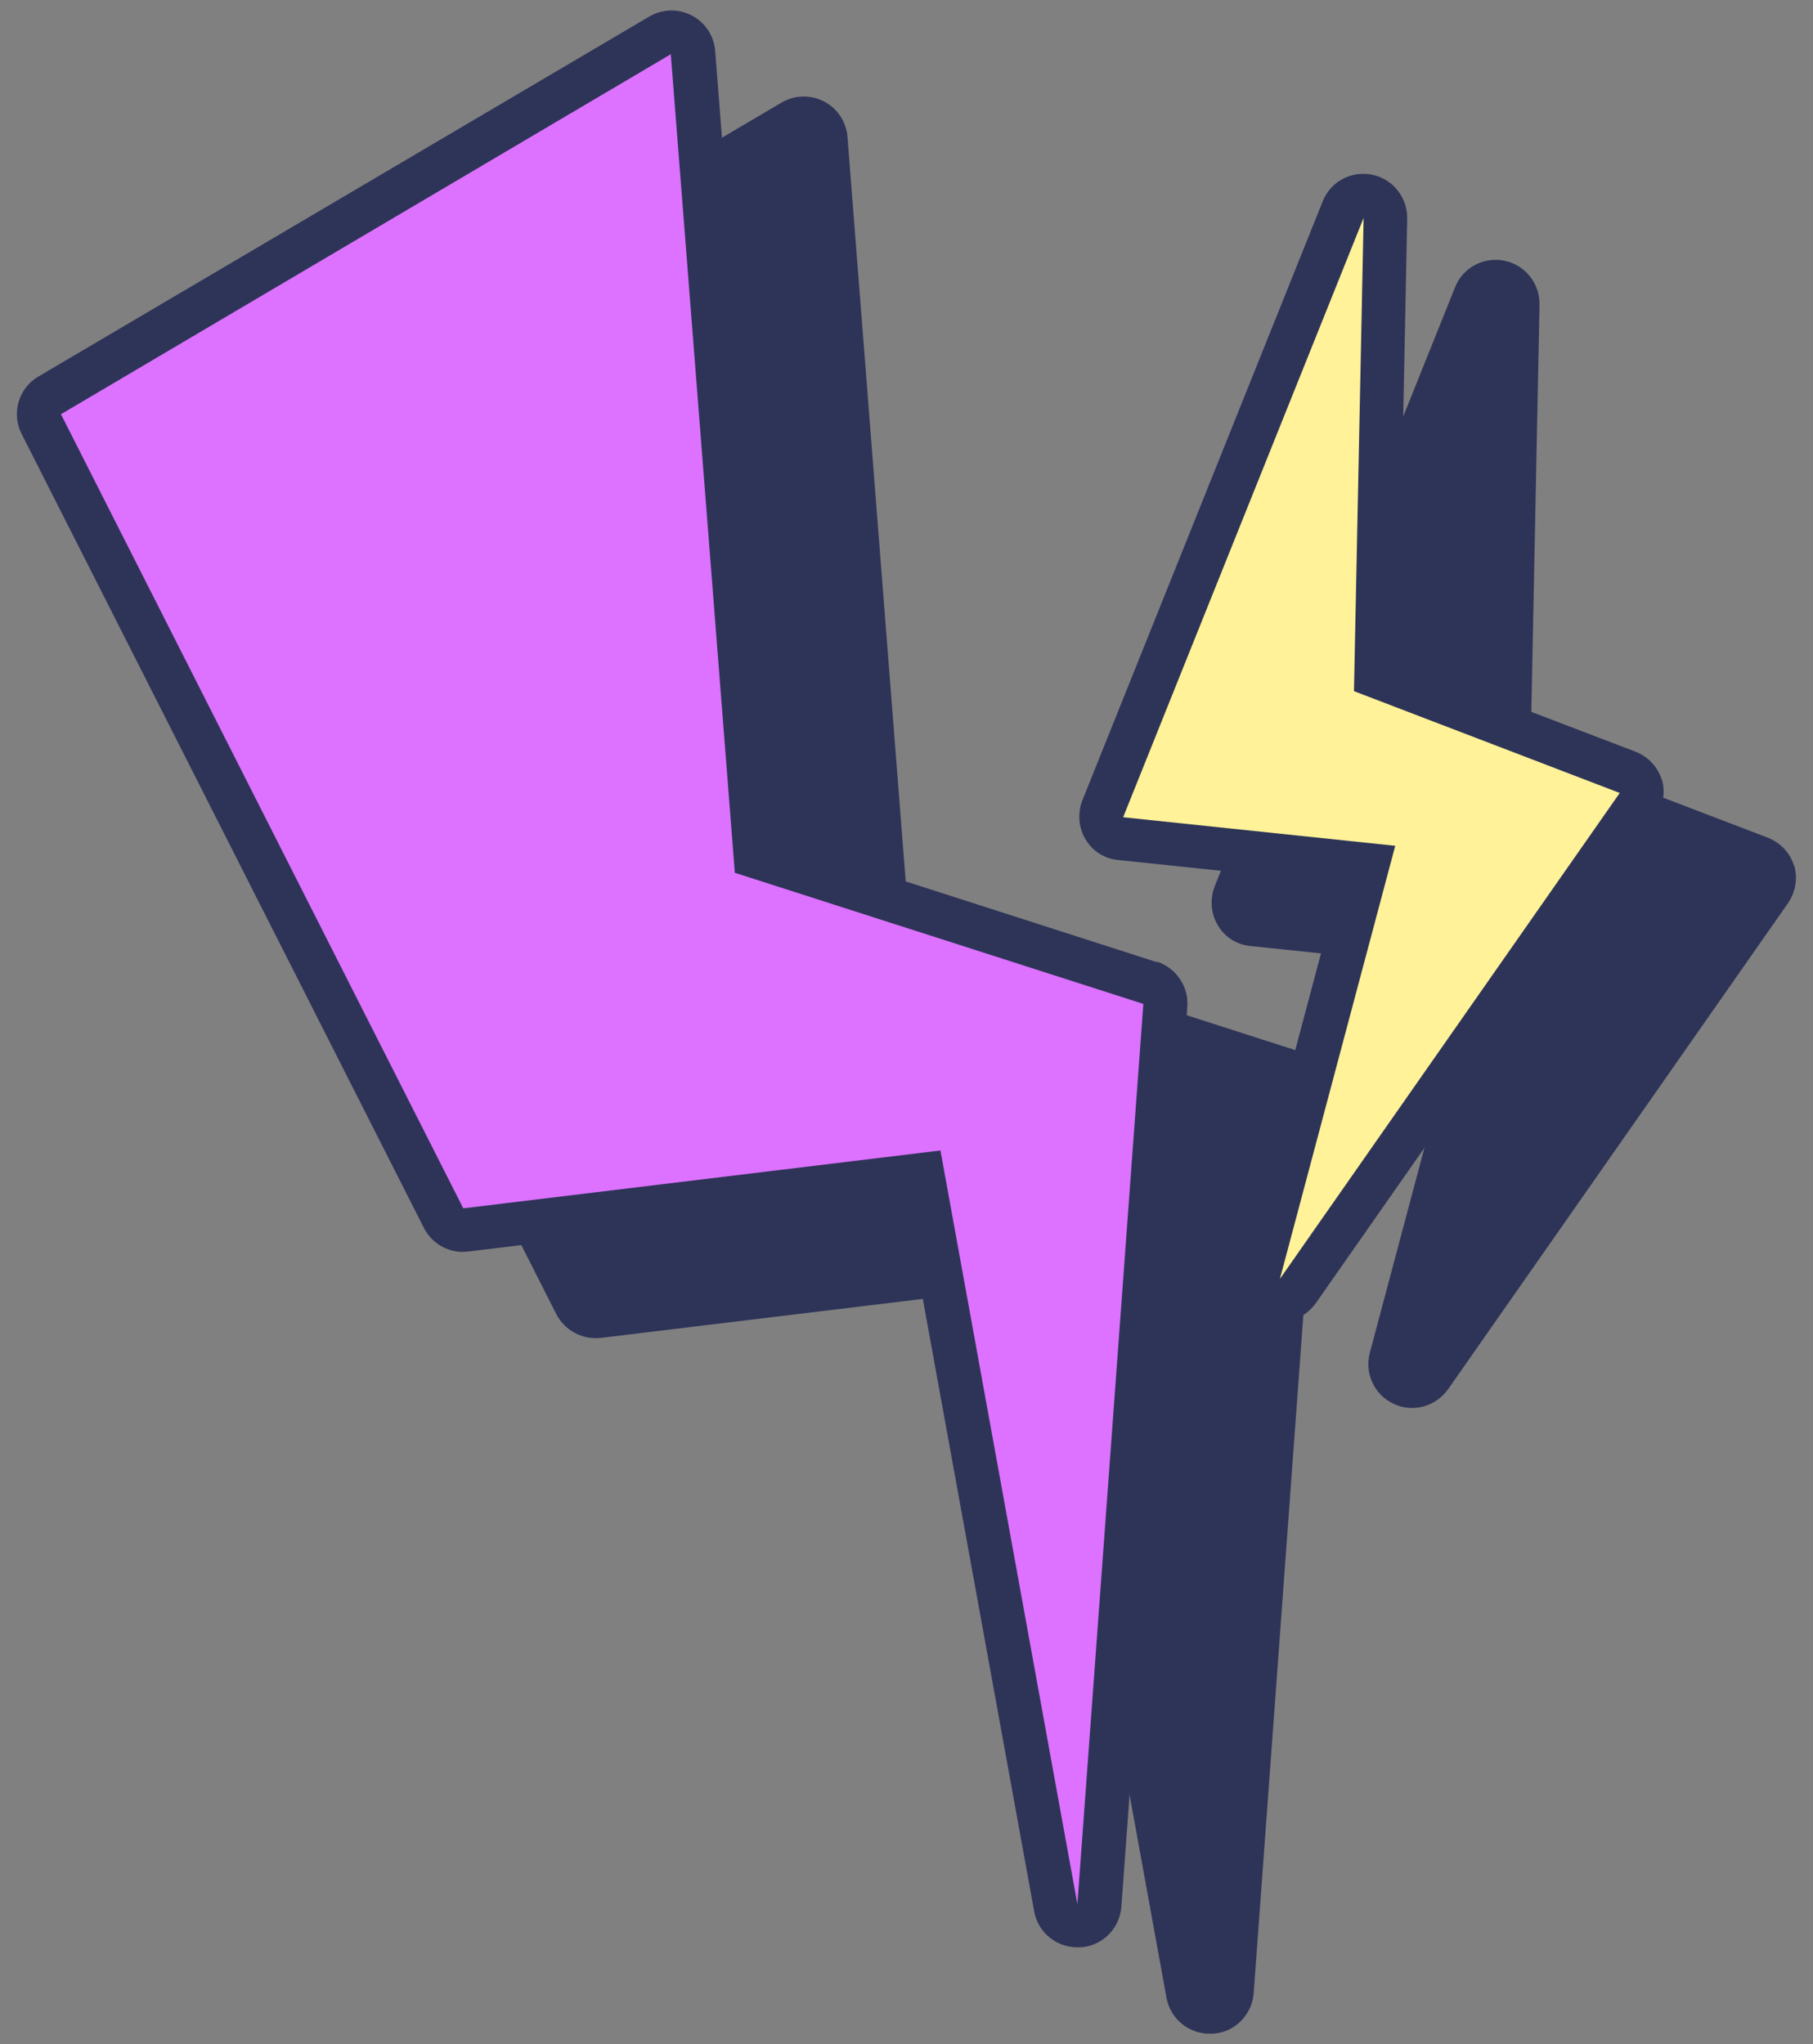
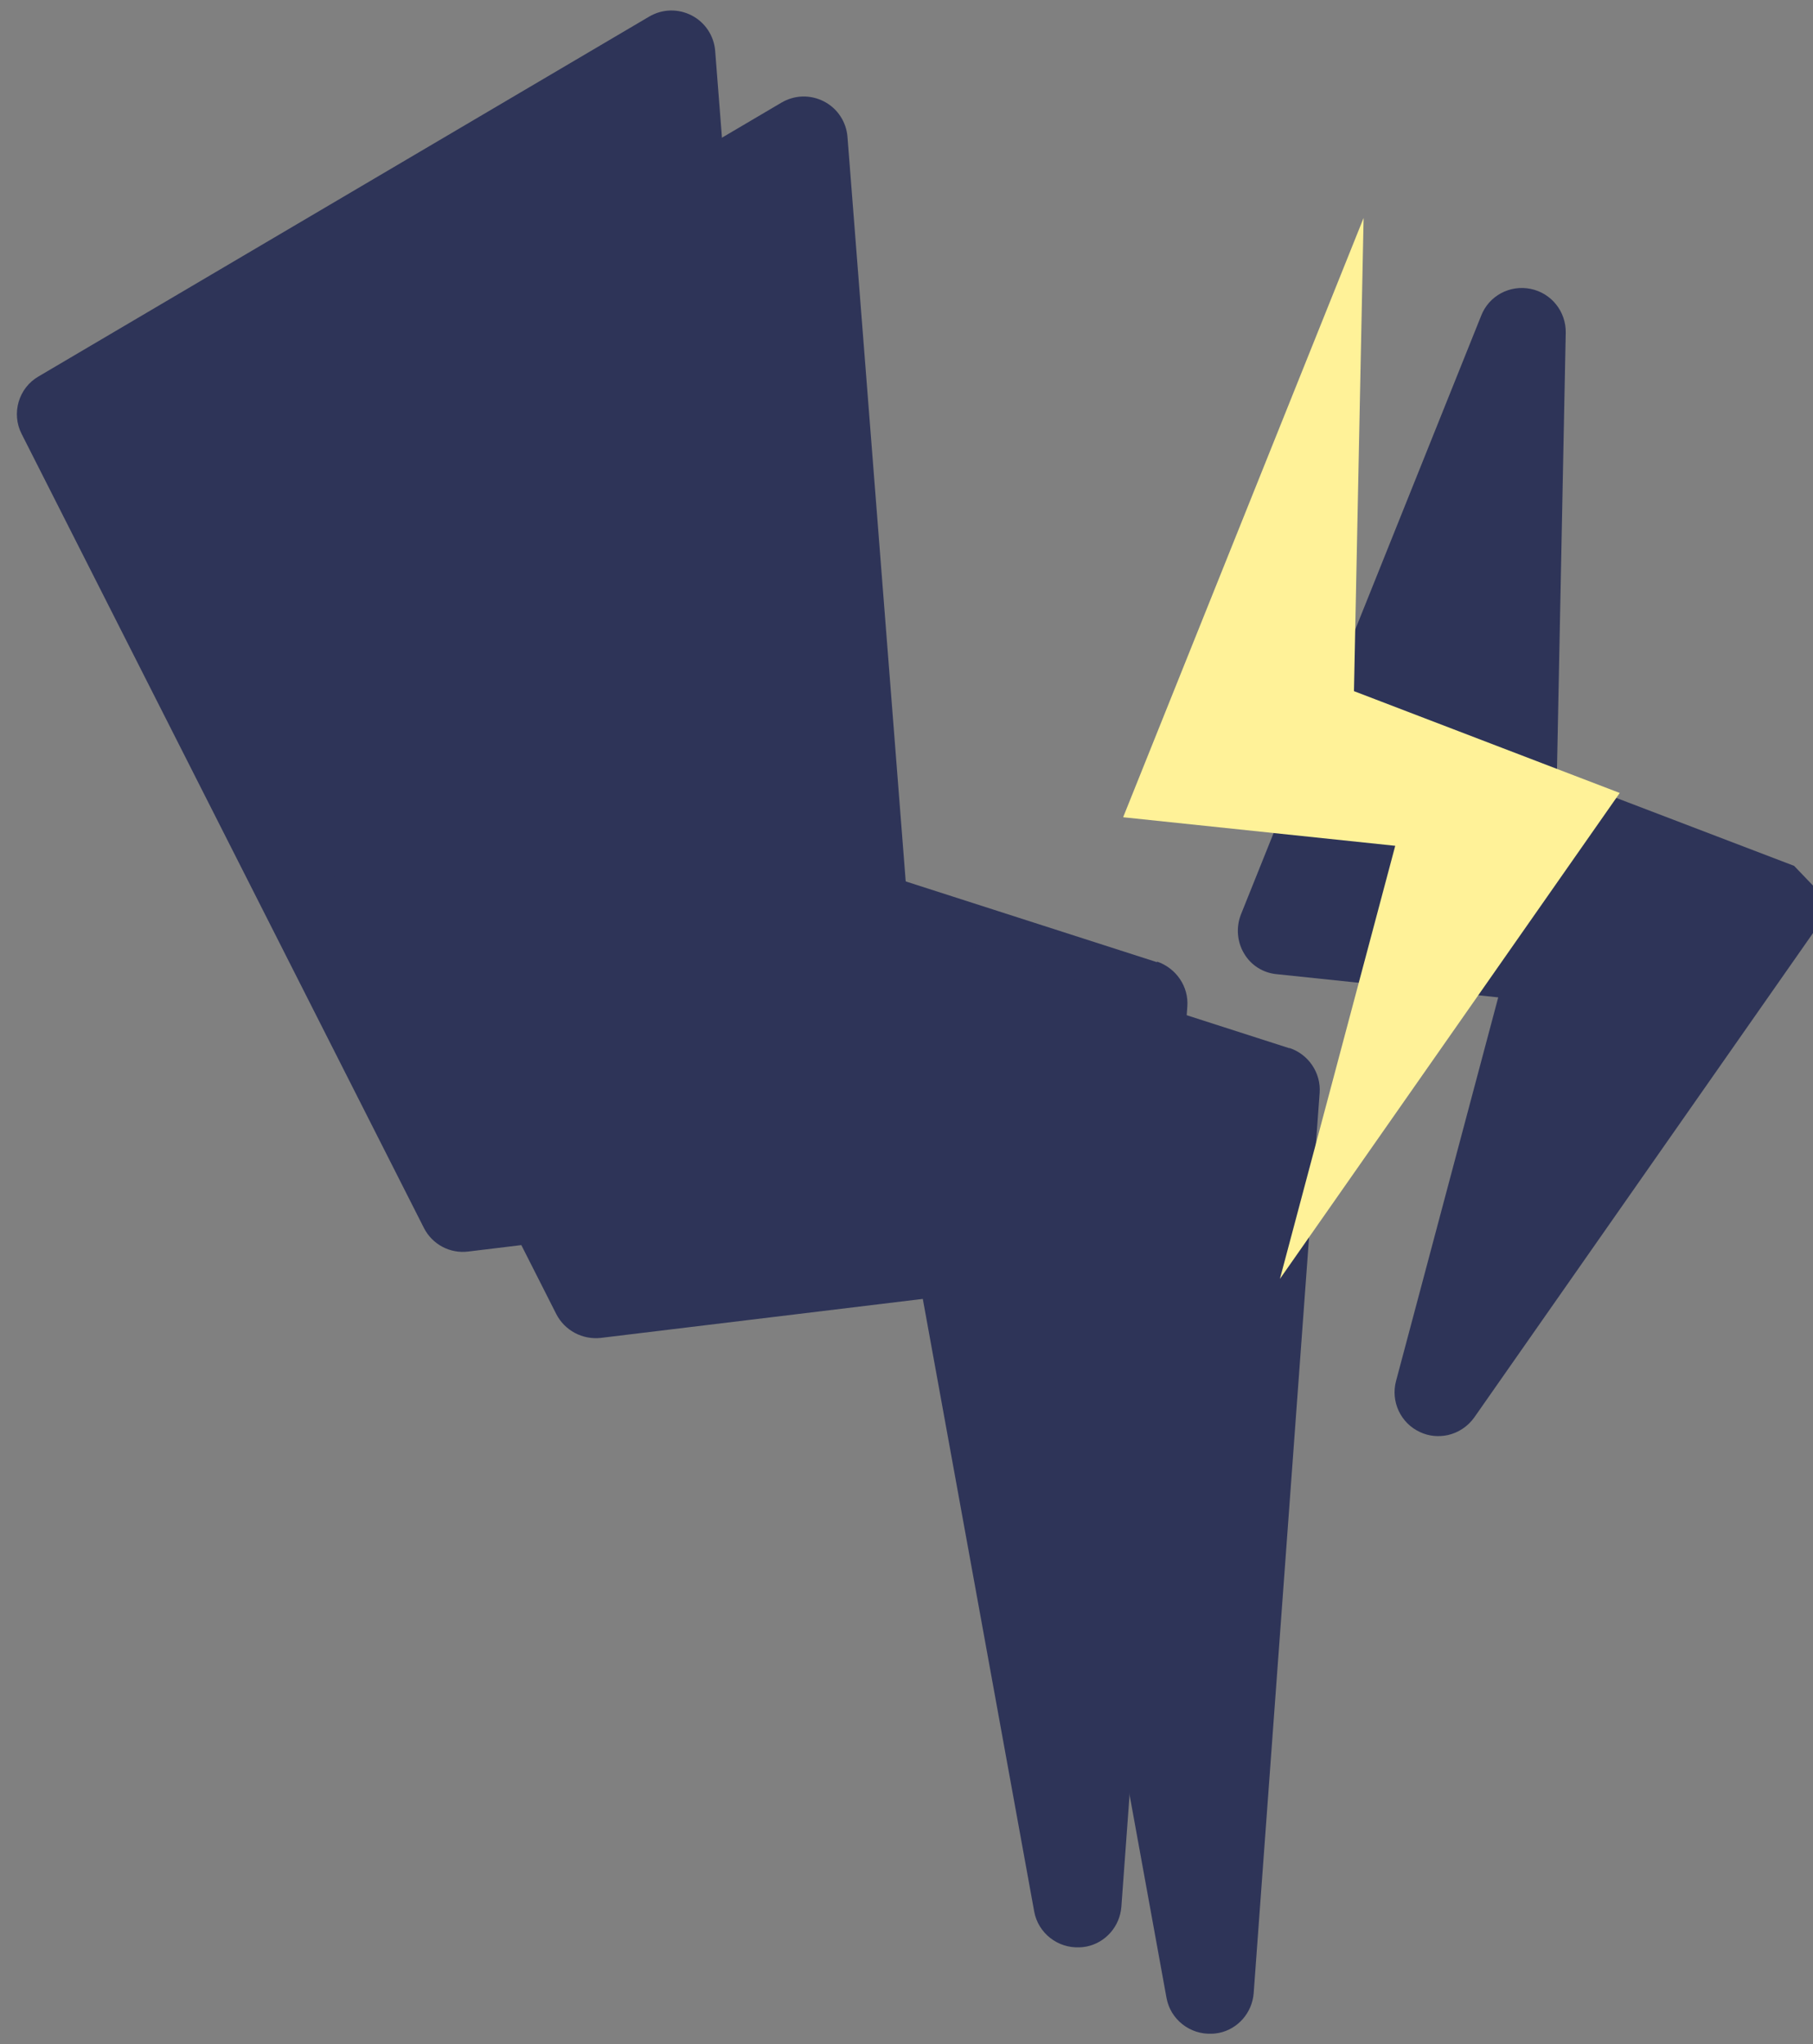
<svg xmlns="http://www.w3.org/2000/svg" id="uuid-ecc668d2-6405-43fe-959b-4cfc9e87ca04" viewBox="0 0 47 53">
  <rect x="0" y="0" width="47" height="53" fill="#808080" stroke="none" />
  <path d="M30,24.95l-9.86-3.17-1.6-20.46c-.03-.39-.26-.74-.61-.92-.35-.18-.76-.17-1.1.03L1,9.76c-.52.3-.71.96-.44,1.49l10.43,20.59c.22.43.68.67,1.15.61l11.31-1.37,3.36,18.48c.1.56.61.96,1.18.93.06,0,.12-.01.18-.02.49-.1.86-.52.9-1.03l1.71-23.34c.04-.52-.29-1-.79-1.17Z" style="fill:#2e3458;" />
-   <path d="M43.08,20.22c-.1-.33-.35-.6-.68-.73l-6.15-2.35.23-11.47c.01-.55-.37-1.03-.91-1.14-.54-.11-1.08.18-1.28.69l-6.23,15.53c-.13.33-.1.71.08,1.01.18.31.5.51.86.54l5.73.6-2.65,9.95c-.14.53.12,1.09.62,1.32.23.11.48.13.72.08.27-.06.52-.22.69-.46l8.81-12.6c.2-.29.26-.65.16-.99Z" style="fill:#2e3458;" />
  <path d="M33.43,27.18l-9.86-3.17-1.6-20.46c-.03-.39-.26-.74-.61-.92-.35-.18-.76-.17-1.1.03L4.43,11.99c-.52.3-.71.96-.44,1.49l10.43,20.59c.22.43.68.67,1.15.62l11.31-1.37,3.36,18.48c.1.56.61.96,1.18.93.06,0,.12-.01.18-.02.49-.1.86-.52.9-1.03l1.71-23.34c.04-.52-.29-1.01-.79-1.17Z" style="fill:#2e3458;" />
-   <path d="M46.51,22.45c-.1-.33-.35-.6-.68-.73l-6.15-2.35.23-11.47c.01-.55-.37-1.03-.91-1.14-.54-.11-1.08.18-1.28.69l-6.23,15.53c-.13.33-.1.71.08,1.01.18.31.5.51.86.54l5.73.6-2.65,9.95c-.14.53.12,1.09.62,1.32.23.11.48.13.72.08.27-.06.52-.22.69-.46l8.81-12.6c.2-.29.26-.65.16-.99Z" style="fill:#2e3458;" />
-   <path d="M17.4,1.4L1.58,10.74l10.43,20.59,12.37-1.5,3.55,19.54,1.71-23.34-10.59-3.4-1.66-21.22Z" style="fill:#dc72ff;" />
+   <path d="M46.51,22.45l-6.15-2.35.23-11.47c.01-.55-.37-1.03-.91-1.14-.54-.11-1.08.18-1.28.69l-6.23,15.53c-.13.33-.1.71.08,1.01.18.31.5.51.86.54l5.73.6-2.65,9.95c-.14.53.12,1.09.62,1.32.23.11.48.13.72.08.27-.06.52-.22.69-.46l8.81-12.6c.2-.29.26-.65.16-.99Z" style="fill:#2e3458;" />
  <path d="M29.12,21.19l7.05.74-2.99,11.23,8.81-12.6-6.89-2.64.25-12.27-6.23,15.53Z" style="fill:#fff298;" />
</svg>